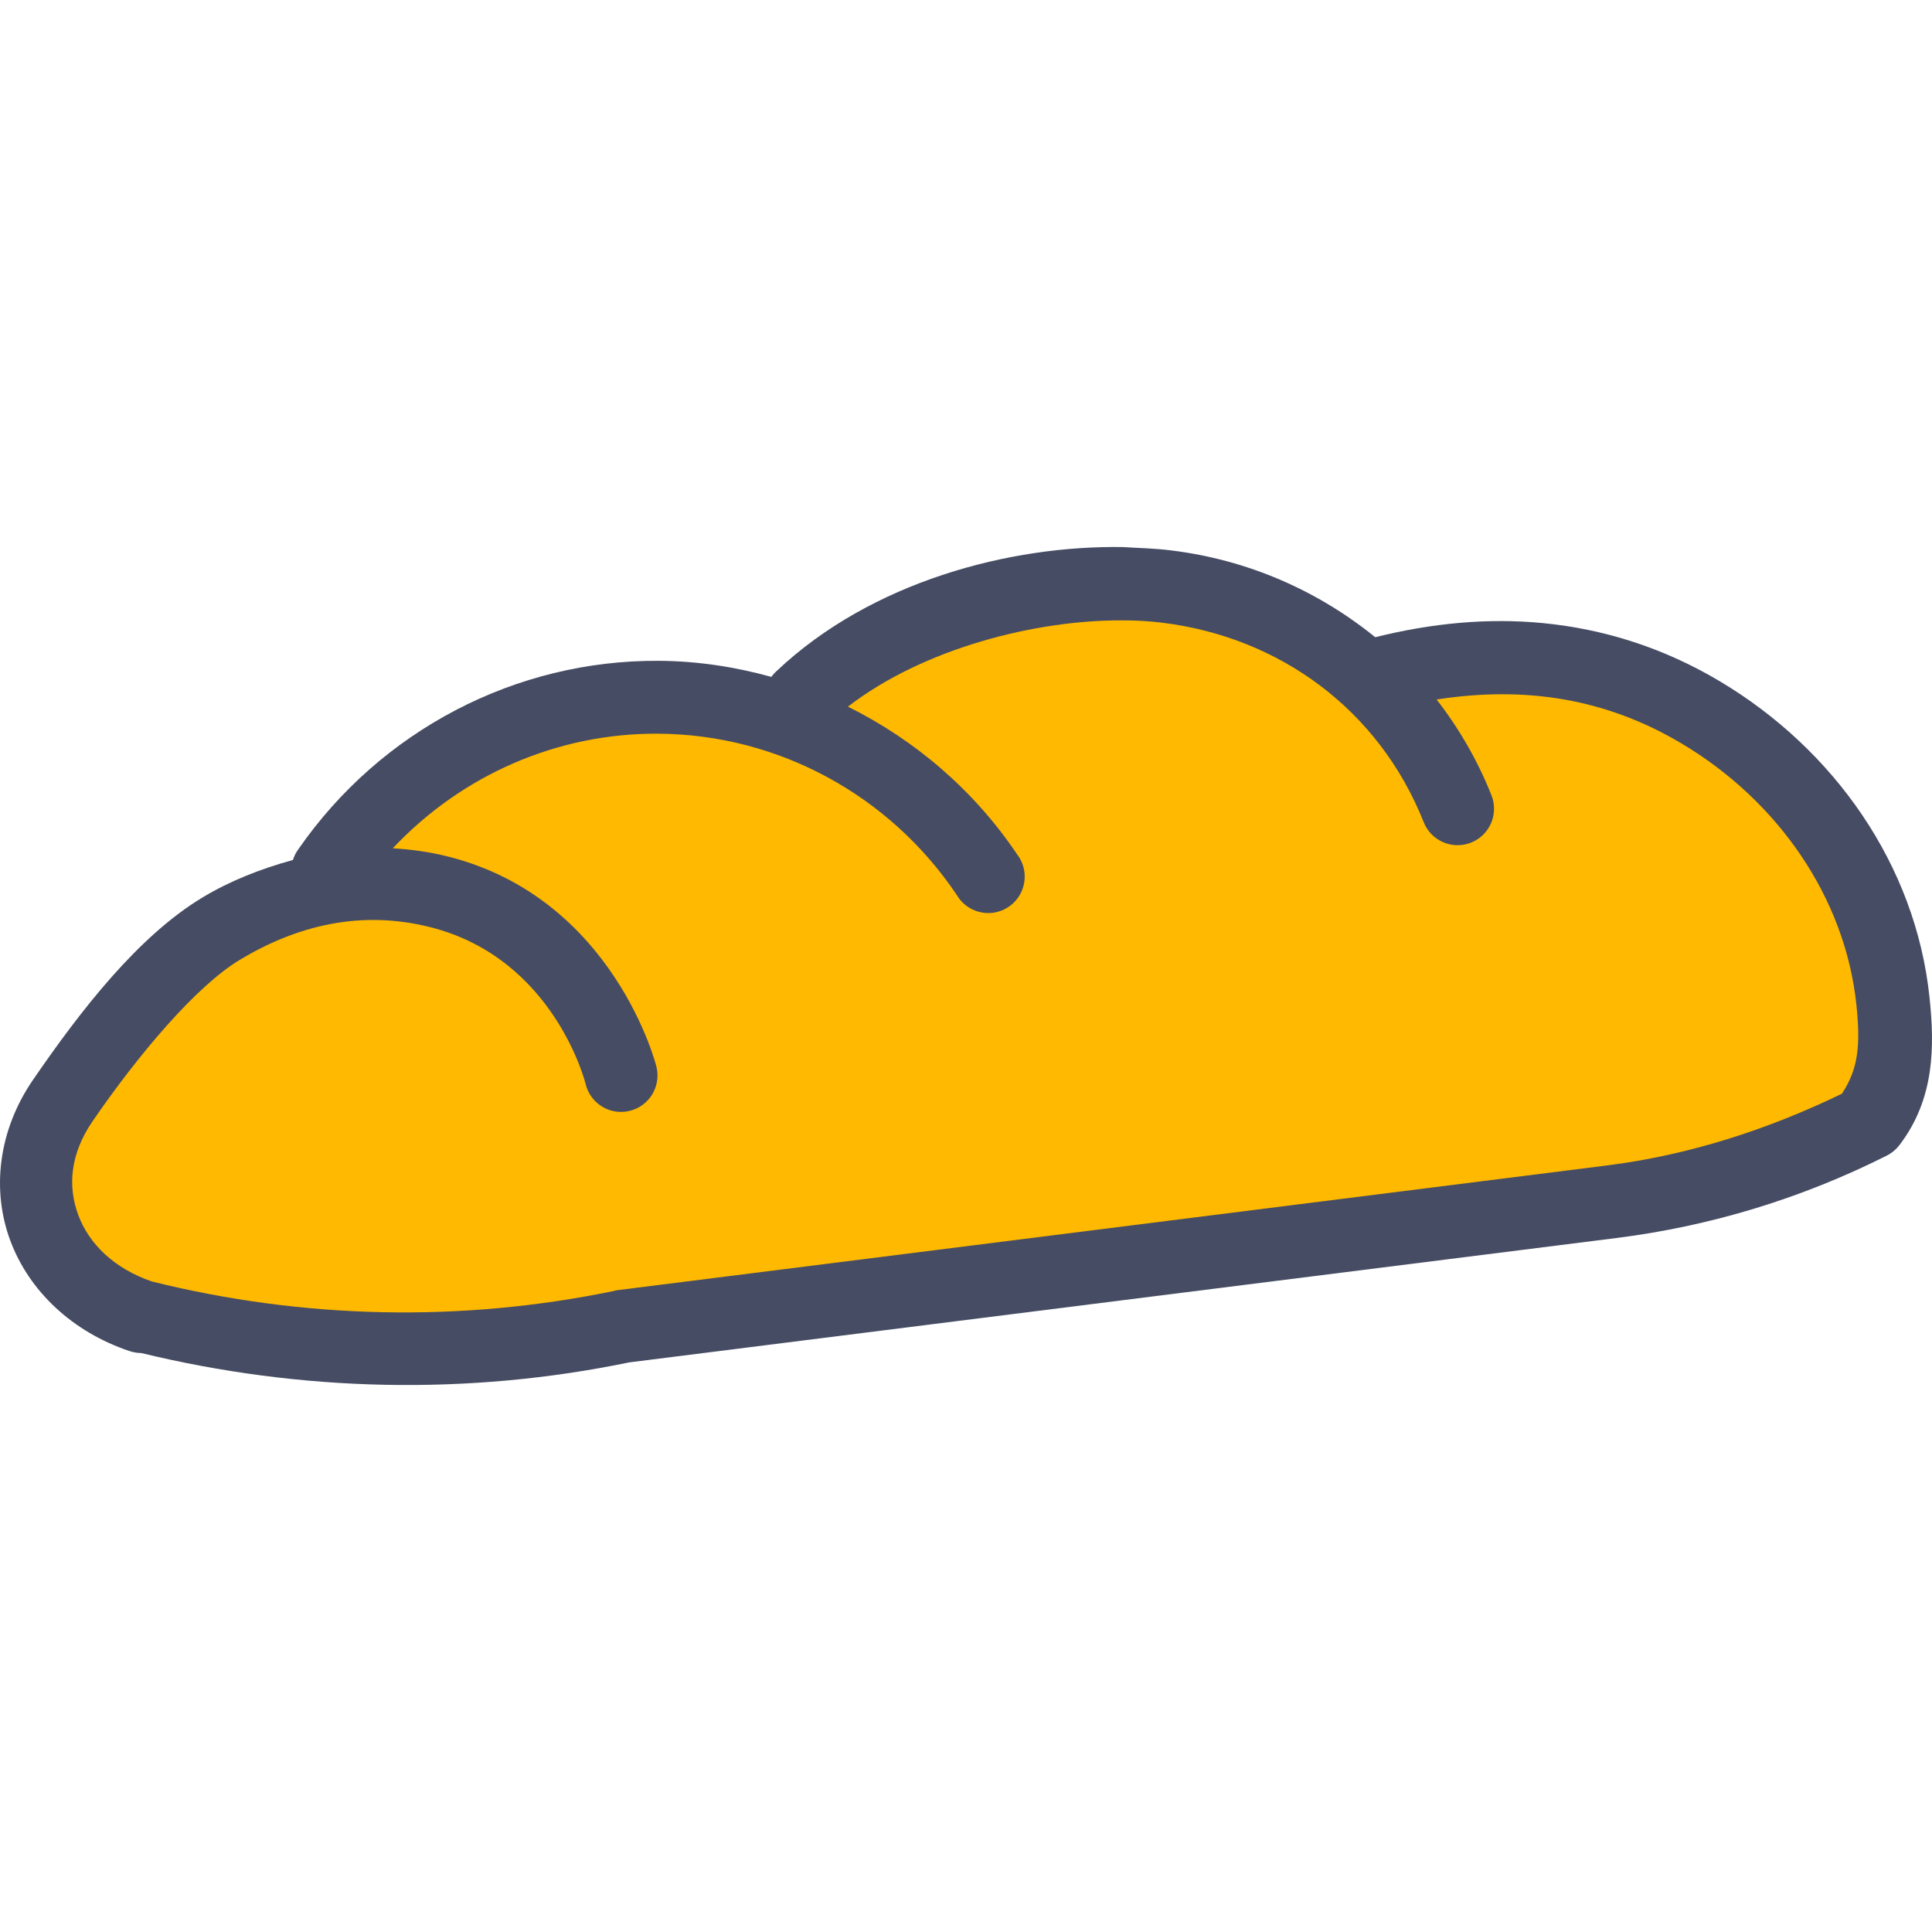
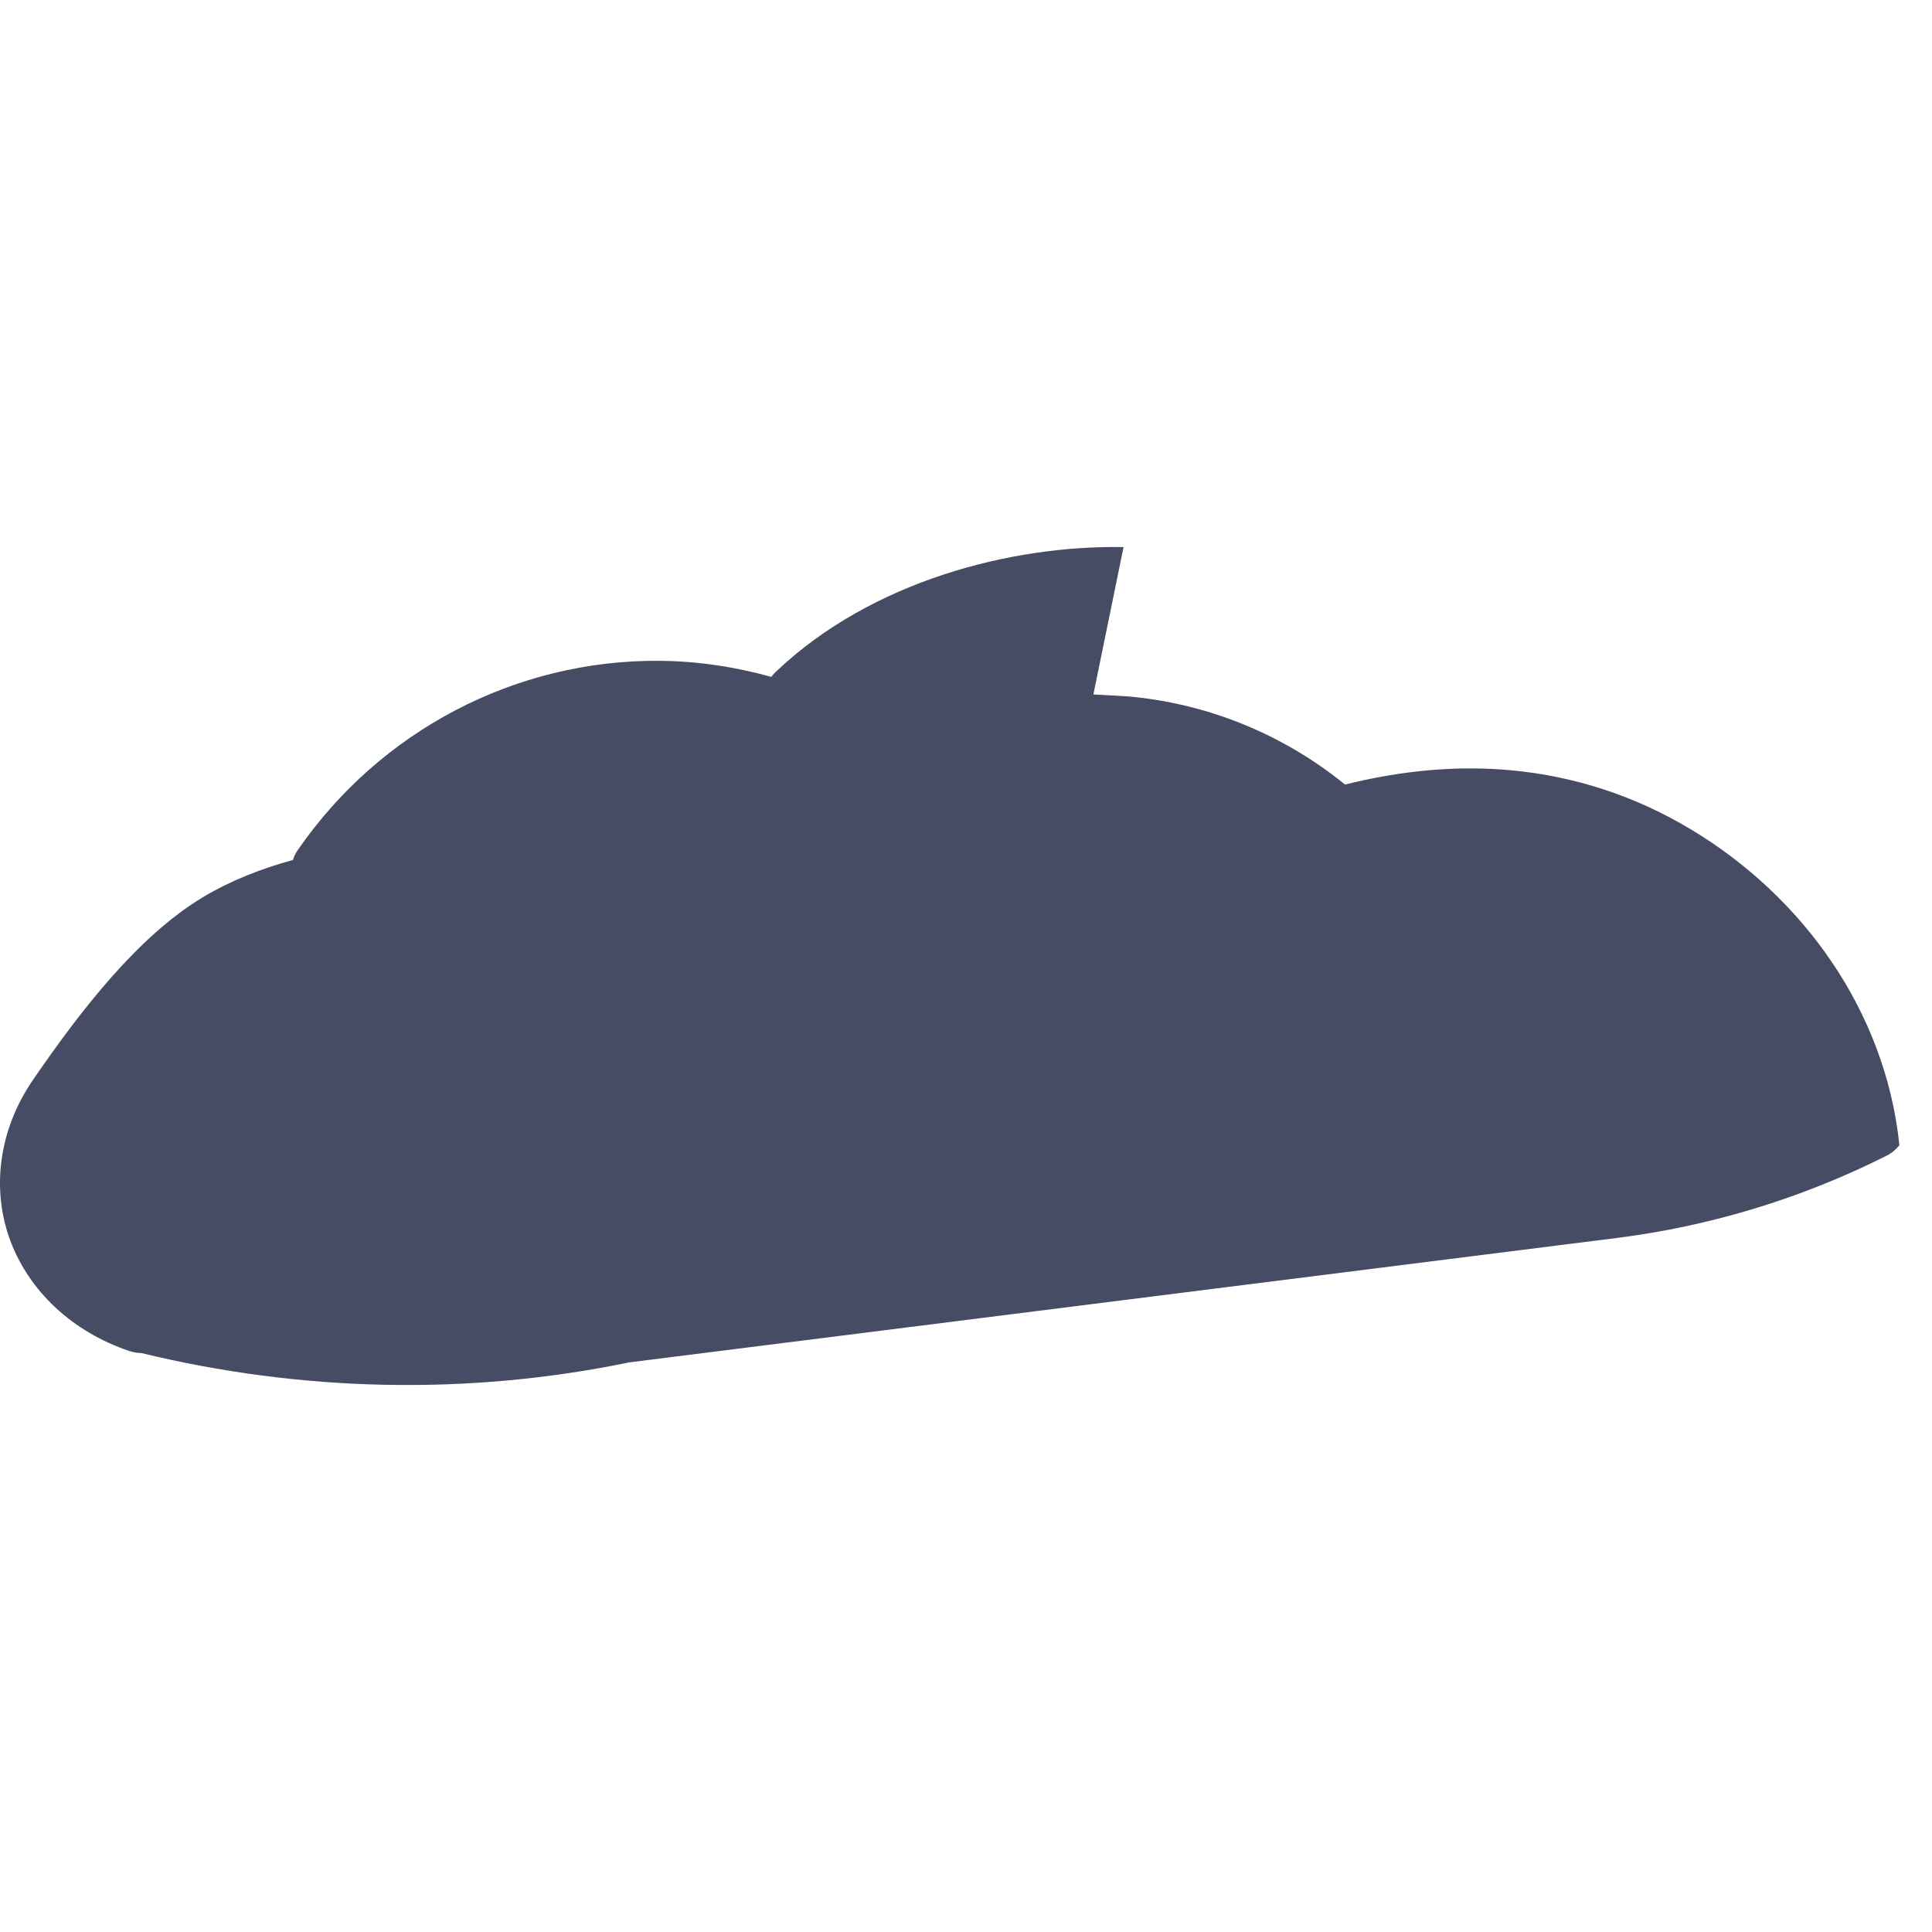
<svg xmlns="http://www.w3.org/2000/svg" height="800px" width="800px" version="1.1" id="Layer_1" viewBox="0 0 424.09 424.09" xml:space="preserve">
  <g transform="translate(0 -1020.36)" shape-rendering="auto" image-rendering="auto" color-rendering="auto" color-interpolation="sRGB">
-     <path style="fill:#464C63;" d="M246.632,1140.445c-24.93-0.432-55.379,7.588-76.094,27.154c-0.455,0.4-0.863,0.848-1.216,1.344   c-7.941-2.203-16.195-3.471-24.624-3.529c-31.514-0.225-61.147,15.283-79.219,41.377c-0.521,0.703-0.921,1.504-1.184,2.342   c-7,1.916-13.728,4.553-19.781,8.188c-14.16,8.508-26.766,24.771-37.282,40.094c-7.648,11.146-9.102,24.207-4.968,35.281   c4.133,11.074,13.589,20.016,26.187,24.248c0.205,0,0.413,0.16,0.624,0.191c0,0.01,0-0.004,0.16,0c0.524,0.16,1.06,0.207,1.6,0.225   c0,0.004,0-0.01,0.16,0c35.13,8.529,71.678,9.377,107.093,2.061l216.782-27.311c20.645-2.604,40.704-8.719,59.312-18.096   c1.077-0.545,2.017-1.328,2.75-2.279c7.829-10.242,7.714-21.855,6.624-32.342c-3.05-29.363-21.136-54.594-45.906-69.406   c-12.379-7.404-25.477-11.531-38.907-12.846c-12.098-1.184-24.474,0.002-36.874,3.094c-12.645-10.271-28.058-17.021-44.845-19.061   c-3.632-0.465-7.307-0.512-10.394-0.721L246.632,1140.445z" />
-     <path style="fill:#FFB900;" d="M246.472,1156.535c2.994,0,5.837,0.176,8.501,0.496c26.01,3.156,47.702,19.184,57.499,43.689   c1.565,4.133,6.184,6.213,10.316,4.648c4.132-1.566,6.213-6.186,4.648-10.316c-0.038-0.102-0.078-0.201-0.121-0.301   c-3.053-7.639-7.123-14.611-11.968-20.844c19.149-2.971,36.989-0.385,53.938,9.748c20.835,12.461,35.747,33.547,38.219,57.344   c0.928,8.943,0.368,14.049-3.189,19.438c-16.309,7.9-33.629,13.484-51.594,15.75l-217.406,27.404   c-0.21,0.045-0.418,0.098-0.624,0.16c-33.514,6.922-68.133,6.168-101.342-2.094c-8.394-2.877-13.837-8.342-16.157-14.563   c-2.339-6.27-1.848-13.365,3.157-20.656c9.994-14.563,22.72-29.645,32.312-35.406c12.501-7.51,26.526-11,41.781-7.156   c27.309,6.881,34.094,34.377,34.094,34.377c1.006,4.303,5.31,6.975,9.612,5.969c4.303-1.006,6.975-5.309,5.969-9.611   c-0.016-0.068-0.033-0.137-0.05-0.203c0,0-9.219-36.834-45.72-46.031c-4.102-1.039-8.131-1.568-12.125-1.813   c15.104-16.057,36.094-25.309,58.282-25.156c26.206,0.176,50.685,13.359,65.501,35.377c2.211,3.826,7.104,5.135,10.93,2.924   c3.826-2.209,5.135-7.104,2.925-10.93c-0.181-0.313-0.383-0.613-0.605-0.9c-9.493-14.105-22.405-25.09-37.125-32.406   c16.605-12.809,41.224-19.053,60.344-18.938H246.472z" />
+     <path style="fill:#464C63;" d="M246.632,1140.445c-24.93-0.432-55.379,7.588-76.094,27.154c-0.455,0.4-0.863,0.848-1.216,1.344   c-7.941-2.203-16.195-3.471-24.624-3.529c-31.514-0.225-61.147,15.283-79.219,41.377c-0.521,0.703-0.921,1.504-1.184,2.342   c-7,1.916-13.728,4.553-19.781,8.188c-14.16,8.508-26.766,24.771-37.282,40.094c-7.648,11.146-9.102,24.207-4.968,35.281   c4.133,11.074,13.589,20.016,26.187,24.248c0.205,0,0.413,0.16,0.624,0.191c0,0.01,0-0.004,0.16,0c0.524,0.16,1.06,0.207,1.6,0.225   c0,0.004,0-0.01,0.16,0c35.13,8.529,71.678,9.377,107.093,2.061l216.782-27.311c20.645-2.604,40.704-8.719,59.312-18.096   c1.077-0.545,2.017-1.328,2.75-2.279c-3.05-29.363-21.136-54.594-45.906-69.406   c-12.379-7.404-25.477-11.531-38.907-12.846c-12.098-1.184-24.474,0.002-36.874,3.094c-12.645-10.271-28.058-17.021-44.845-19.061   c-3.632-0.465-7.307-0.512-10.394-0.721L246.632,1140.445z" />
  </g>
</svg>